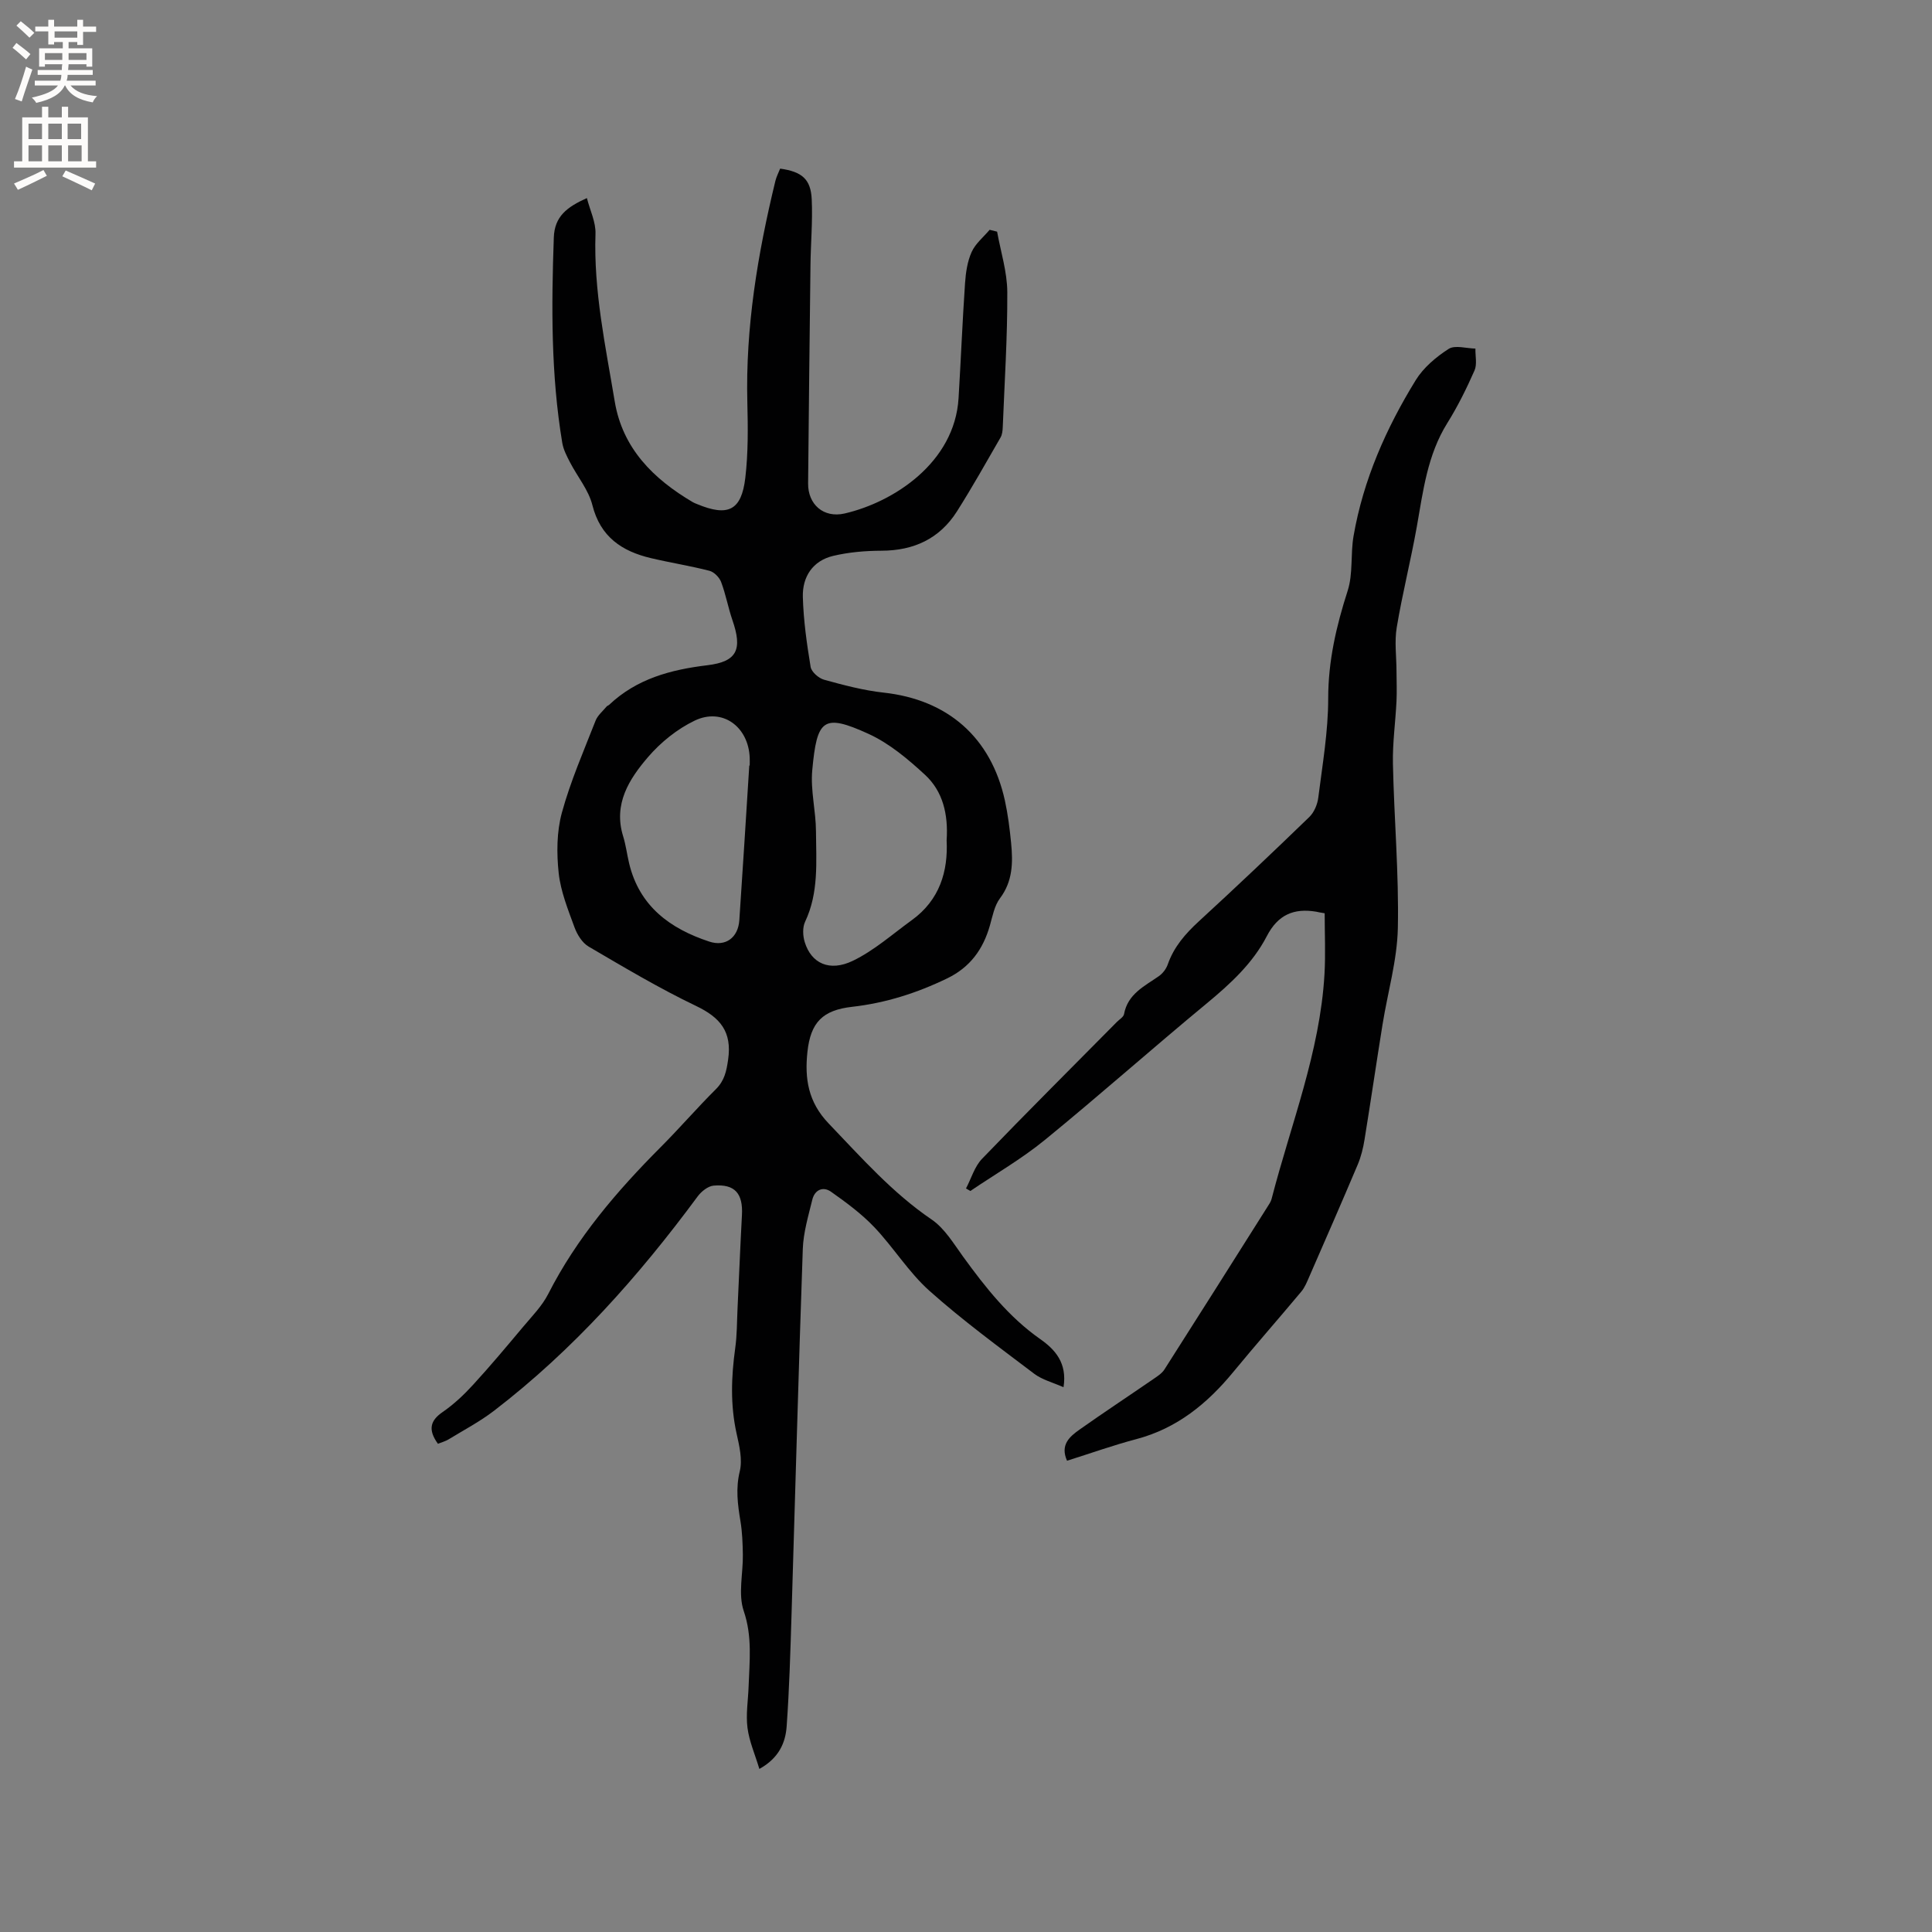
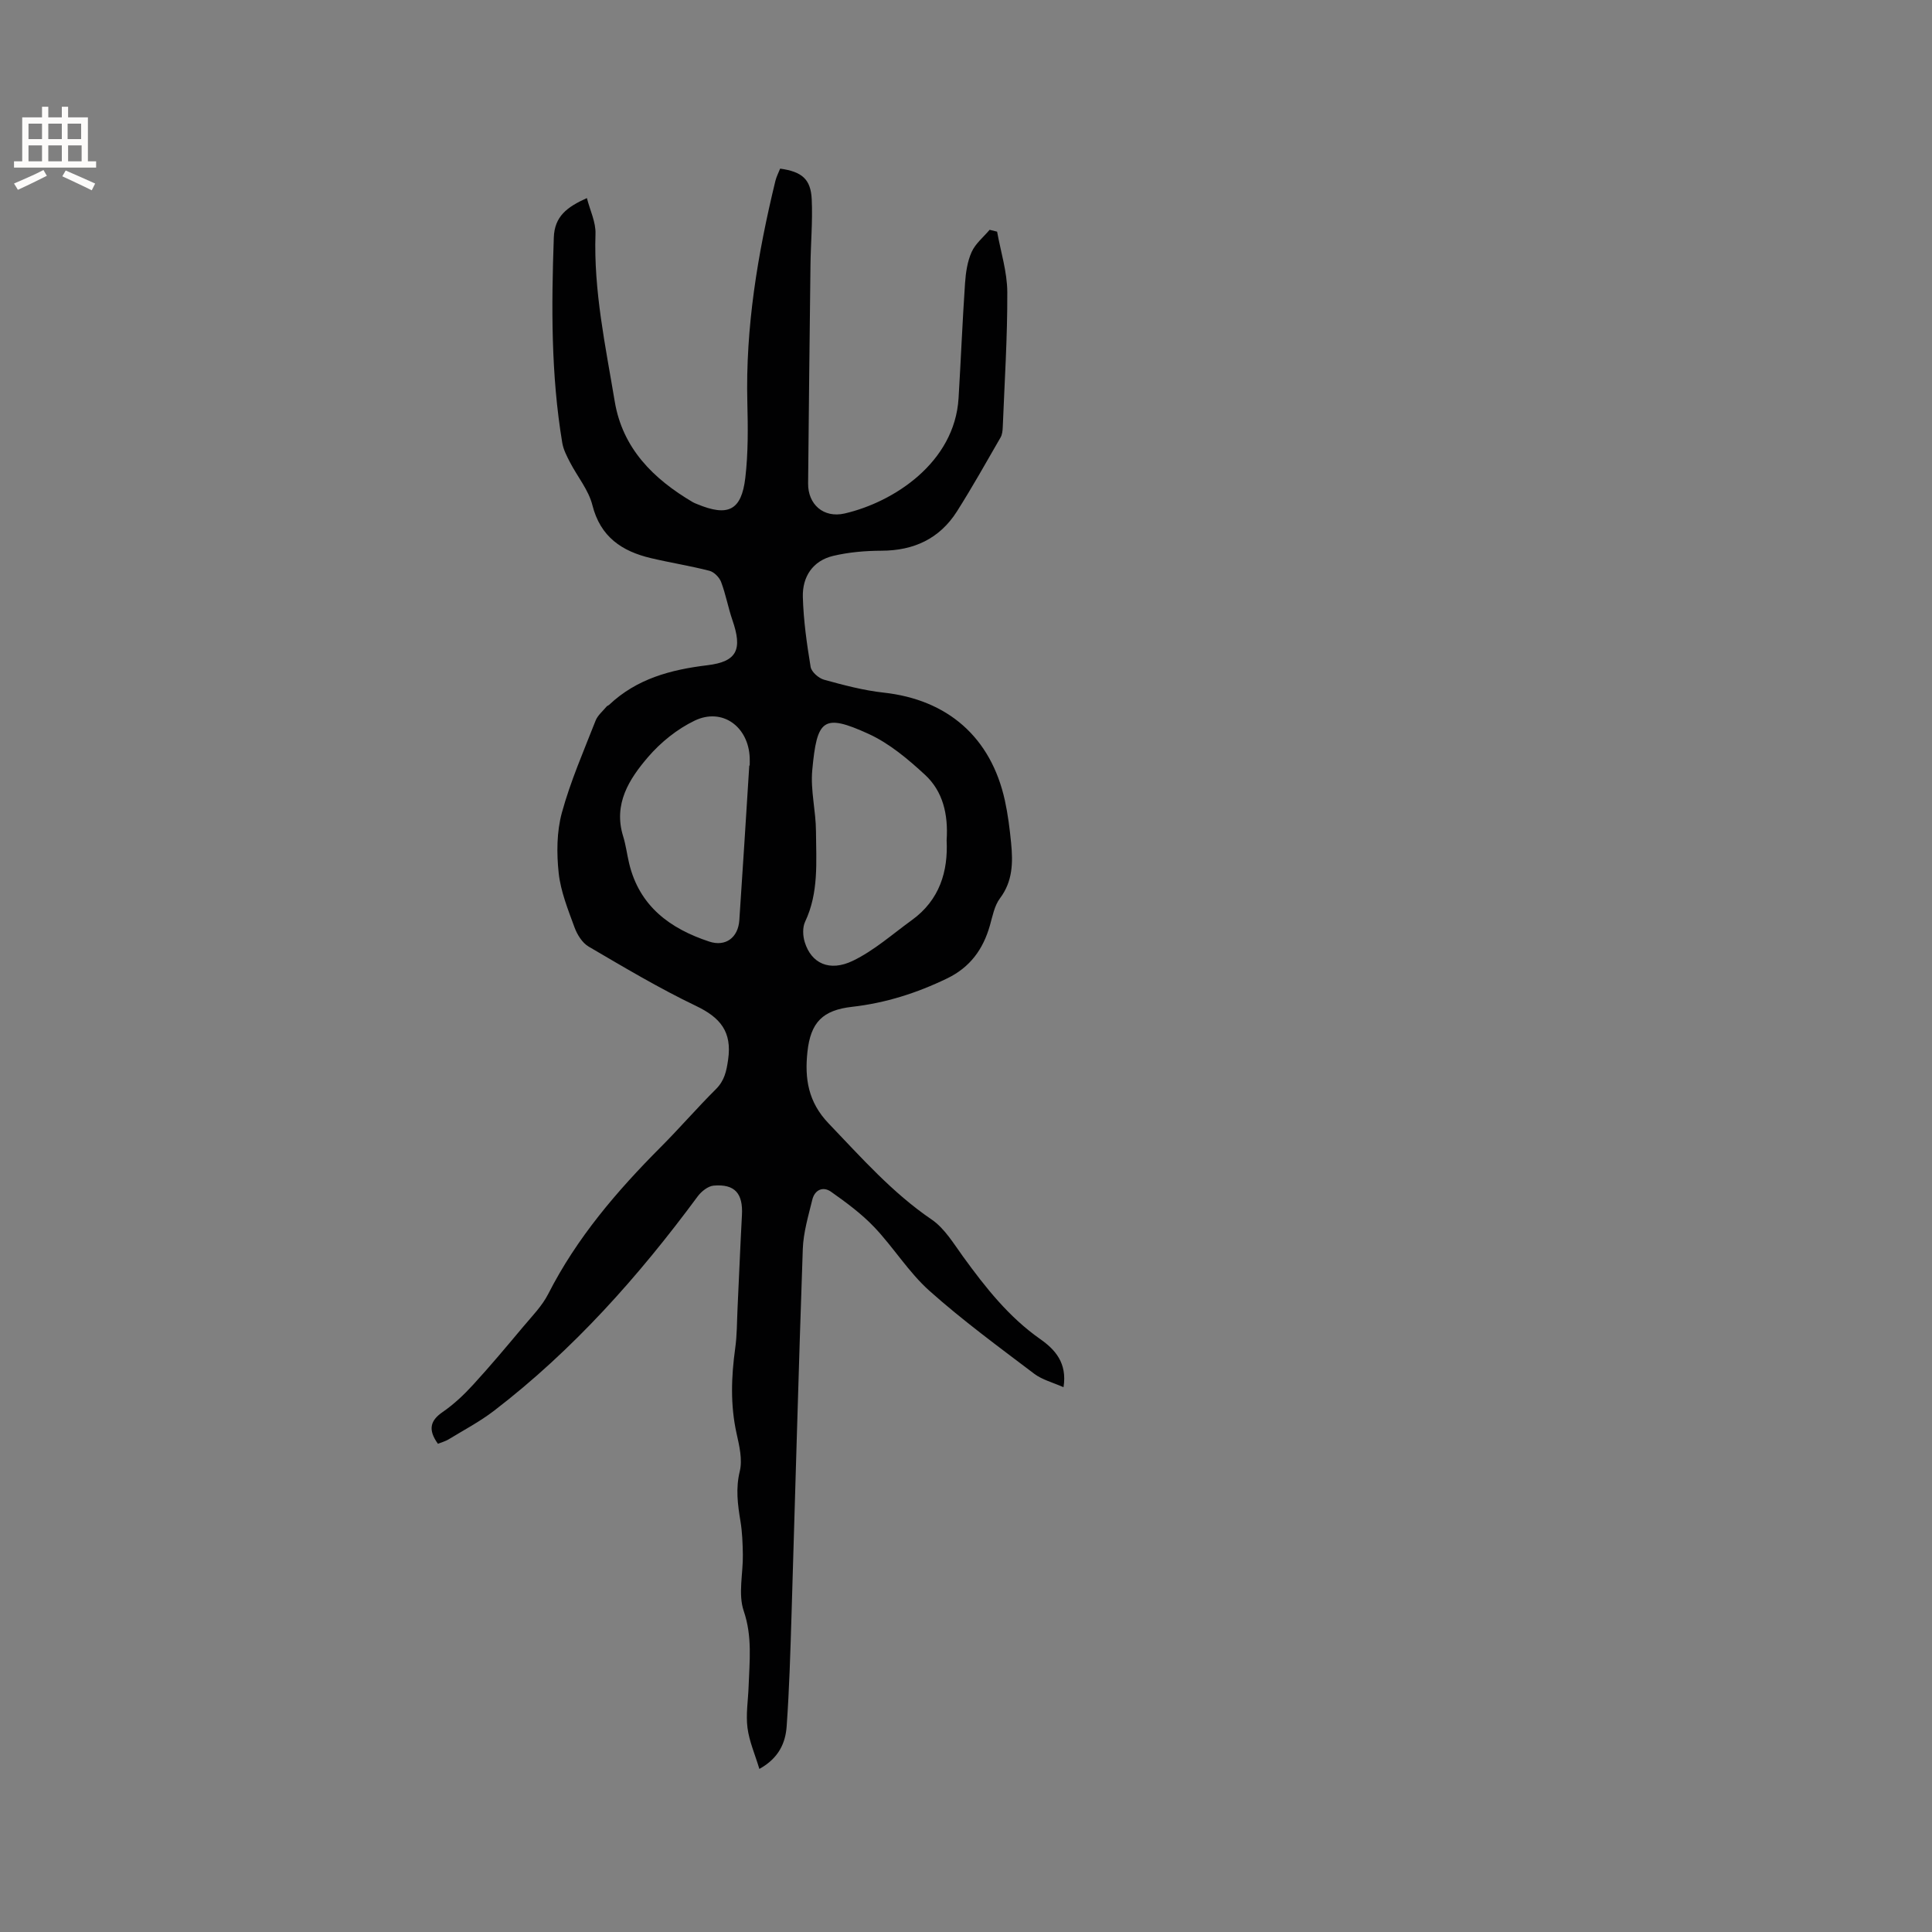
<svg xmlns="http://www.w3.org/2000/svg" enable-background="new 0 0 400 400" viewBox="0 0 400 400">
  <rect x="0" y="0" width="400" height="400" fill="#808080" stroke="none" />
  <path d="m220.19 287.21c-2.22-.99-4.42-1.54-6.07-2.79-7.35-5.57-14.82-11.04-21.69-17.17-4.3-3.84-7.42-8.97-11.42-13.18-2.64-2.78-5.8-5.1-8.95-7.33-1.67-1.18-3.39-.39-3.88 1.64-.82 3.37-1.85 6.78-1.97 10.21-.89 25.22-1.55 50.44-2.33 75.66-.24 7.72-.46 15.45-1.01 23.16-.24 3.4-1.59 6.57-5.65 8.83-.91-3.03-2.1-5.71-2.46-8.51s.13-5.7.23-8.55c.18-5.24.8-10.34-1.01-15.65-1.19-3.5-.12-7.75-.18-11.66-.04-2.32-.12-4.66-.5-6.94-.57-3.45-1.01-6.73-.14-10.31.59-2.42-.09-5.27-.66-7.83-1.31-5.9-1.1-11.76-.28-17.68.38-2.71.35-5.48.48-8.23.31-6.43.56-12.86.91-19.29.25-4.49-1.46-6.5-5.86-6.12-1.17.1-2.55 1.21-3.31 2.24-12.21 16.53-25.77 31.79-42.14 44.36-2.93 2.25-6.24 3.99-9.4 5.92-.69.42-1.51.64-2.23.93-2.11-2.92-1.59-4.81.97-6.57 2.31-1.59 4.42-3.58 6.32-5.66 3.57-3.89 6.96-7.95 10.36-12 1.83-2.19 3.92-4.3 5.19-6.8 5.9-11.59 14.2-21.28 23.29-30.4 3.89-3.9 7.5-8.09 11.41-11.98 1.79-1.78 2.19-3.71 2.54-6.13.83-5.76-1.6-8.7-6.64-11.11-7.63-3.65-14.93-8.01-22.24-12.29-1.32-.77-2.38-2.49-2.93-4-1.34-3.66-2.85-7.4-3.27-11.21-.44-4.12-.42-8.55.66-12.51 1.78-6.5 4.51-12.75 6.98-19.06.43-1.1 1.49-1.96 2.28-2.92.13-.16.37-.21.52-.35 5.72-5.4 12.72-7.28 20.35-8.2 6.22-.75 7.26-3.32 5.18-9.34-.89-2.59-1.37-5.33-2.34-7.89-.36-.96-1.45-2.07-2.41-2.32-3.99-1.03-8.08-1.67-12.1-2.62-6.03-1.42-10.49-4.39-12.15-11-.79-3.13-3.09-5.87-4.62-8.83-.67-1.29-1.38-2.65-1.61-4.05-2.35-14.09-2.25-28.28-1.75-42.5.15-4.36 2.7-6.31 6.85-8.17.64 2.52 1.87 4.99 1.78 7.41-.4 11.78 2.07 23.2 3.98 34.67 1.62 9.76 8.01 16.07 16.17 20.88.27.16.58.27.87.39 6.41 2.67 9.2 1.36 10-5.44.6-5.13.55-10.37.42-15.55-.4-15.6 2.14-30.81 5.8-45.89.22-.9.66-1.74.99-2.57 4.51.63 6.35 2.17 6.54 6.38.21 4.54-.21 9.1-.26 13.65-.19 15.05-.34 30.11-.49 45.16-.04 4.31 3.18 7.22 7.57 6.21 10.13-2.34 22.77-10.52 23.58-23.87.48-7.93.8-15.87 1.34-23.8.15-2.19.48-4.5 1.37-6.47.78-1.74 2.45-3.08 3.72-4.59.52.13 1.04.25 1.55.38.75 4.17 2.09 8.34 2.11 12.52.04 9.32-.57 18.64-.94 27.96-.03.72-.11 1.54-.46 2.14-2.96 5.13-5.86 10.31-9.03 15.31-3.59 5.64-8.92 8.11-15.6 8.13-3.35.01-6.78.3-10.02 1.07-4.24 1.01-6.39 4.33-6.28 8.49.13 4.85.82 9.7 1.61 14.49.17 1.04 1.66 2.35 2.79 2.66 4.05 1.12 8.17 2.21 12.33 2.67 13.25 1.45 22.22 9.24 25.1 22.33.63 2.89 1 5.85 1.29 8.8.39 4.02.36 7.92-2.31 11.46-1.15 1.53-1.53 3.69-2.08 5.61-1.4 4.94-4.1 8.67-8.86 10.97-6.26 3.03-12.75 5.1-19.67 5.88-6.08.69-8.59 3.19-9.25 9.33-.59 5.51.13 10.38 4.4 14.83 6.75 7.04 13.15 14.32 21.32 19.88 2.68 1.83 4.54 4.97 6.52 7.7 4.62 6.36 9.43 12.48 15.98 17.07 3.04 2.14 5.6 4.92 4.8 9.95zm-24.2-113.23c.36-5.44-.8-10.16-4.46-13.55-3.53-3.26-7.4-6.52-11.71-8.49-9.42-4.29-10.67-3.03-11.65 7.51-.39 4.16.75 8.44.77 12.67.04 6.3.6 12.69-2.25 18.71-.56 1.18-.48 2.95-.07 4.25 1.35 4.36 5.11 6.18 9.96 3.84 4.39-2.12 8.18-5.5 12.18-8.4 5.81-4.18 7.55-10.16 7.23-16.54zm-40.86-15.48h.09c0-.53.02-1.06 0-1.59-.24-6.47-5.67-10.46-11.4-7.71-3.6 1.73-7.01 4.47-9.63 7.52-3.94 4.58-7.25 9.75-5.17 16.44.56 1.81.79 3.72 1.23 5.57 2.12 8.89 8.47 13.54 16.61 16.22 3.38 1.11 5.96-.83 6.21-4.43.73-10.67 1.38-21.35 2.06-32.02z" fill="#010102" />
-   <path d="m273.14 188.89c-.2-.05-.4-.1-.61-.13-4.65-.78-7.95.61-10.26 5.08-2.91 5.61-7.53 9.85-12.41 13.89-11.27 9.31-22.21 19.04-33.53 28.28-4.81 3.93-10.26 7.07-15.43 10.57-.3-.17-.6-.34-.9-.52 1.09-2.07 1.77-4.54 3.33-6.15 9.19-9.55 18.59-18.9 27.91-28.33.52-.53 1.37-1.01 1.48-1.62.77-4.18 4.22-5.77 7.21-7.86.81-.56 1.53-1.52 1.85-2.45 1.27-3.62 3.63-6.32 6.41-8.88 7.73-7.1 15.35-14.32 22.89-21.62 1-.97 1.69-2.62 1.86-4.03.86-6.82 2.05-13.67 2.05-20.51 0-7.78 1.68-15 4.03-22.3 1.14-3.54.57-7.6 1.22-11.34 2.02-11.64 6.73-22.28 12.87-32.26 1.6-2.6 4.21-4.8 6.81-6.47 1.32-.85 3.66-.1 5.55-.07-.04 1.53.38 3.25-.19 4.54-1.65 3.74-3.48 7.44-5.64 10.9-4.12 6.61-5 14.07-6.31 21.47-1.24 6.97-2.99 13.84-4.15 20.82-.49 2.92-.06 6-.05 9 .01 2.09.1 4.18 0 6.27-.21 4.32-.83 8.64-.74 12.95.24 11.34 1.25 22.69 1.02 34.01-.14 6.68-2.1 13.31-3.17 19.98-1.28 7.94-2.44 15.9-3.73 23.84-.28 1.75-.72 3.53-1.4 5.15-3.29 7.79-6.68 15.53-10.06 23.27-.46 1.05-.9 2.17-1.62 3.03-4.67 5.59-9.49 11.06-14.12 16.69-5.38 6.53-11.64 11.64-20.02 13.86-4.78 1.26-9.45 2.93-14.37 4.48-1.47-3.29.53-4.99 2.56-6.43 5.02-3.55 10.15-6.93 15.22-10.42.86-.59 1.84-1.2 2.38-2.04 7.14-11.19 14.22-22.41 21.31-33.64.34-.54.73-1.08.88-1.68 3.98-15.43 10.02-30.39 10.95-46.52.24-4.19.04-8.41.04-12.62-.38-.06-.75-.13-1.12-.19z" fill="#010102" />
  <g fill="#fcfbfa">
-     <path d="m2.6 9.9.8-1c.9.7 1.9 1.4 2.9 2.3l-.9 1.1c-1.1-1-2-1.8-2.8-2.4zm.5 10.6c.9-2.1 1.6-4.3 2.3-6.7.4.2.8.4 1.3.6-.7 2.1-1.5 4.3-2.2 6.6zm.3-15.2.9-.9c1 .8 2 1.6 2.8 2.4l-1 1c-.9-.9-1.8-1.7-2.7-2.5zm12.6-1.2h1.2v1.4h2.7v1.1h-2.7v2.7h-1.2v-.6h-1.8v1.3h4.9v3.8h-1.2v-.5h-3.7c0 .4-.1.9-.1 1.2h5.1v1h-5.2c0 .5-.1.9-.2 1.2h6v1h-5.2c1.1 1.3 2.9 2 5.5 2.2-.4.4-.7.8-.9 1.3-2.9-.5-4.8-1.6-5.7-3.5h-.1c-.8 1.7-2.7 2.9-5.9 3.6-.2-.4-.6-.8-.9-1.1 2.8-.6 4.6-1.4 5.4-2.5h-4.8v-1h5.3c.1-.3.2-.7.2-1.2h-4.9v-1h5c0-.4 0-.8.1-1.2h-3.6v.5h-1.2v-3.8h4.9v-1.3h-1.8v.5h-1.2v-2.7h-2.7v-1h2.7v-1.4h1.2v1.4h4.8zm-6.7 8.3h3.6c0-.4 0-.9 0-1.4h-3.6zm1.9-4.6h4.8v-1.3h-4.7v1.3zm6.7 3.2h-3.7v1.4h3.7z" />
    <path d="m8.7 22.1h1.3v2.2h2.8v-2.2h1.3v2.2h4.1v9.1h1.7v1.3h-17v-1.3h1.7v-9.1h4.1zm.3 13.1.7 1.2c-1.8.9-3.8 1.9-6 2.9-.2-.4-.5-.8-.8-1.3 2.3-1 4.4-1.9 6.1-2.8zm-3.1-6.4h2.8v-3.2h-2.8zm0 4.6h2.8v-3.3h-2.8zm4.1-4.6h2.8v-3.2h-2.8zm0 4.6h2.8v-3.3h-2.8zm3.6 1.9c2.1.9 4.1 1.8 6.1 2.7l-.7 1.4c-2.2-1.1-4.2-2-6.1-2.9zm3.2-9.7h-2.8v3.2h2.8zm-2.7 7.8h2.8v-3.3h-2.8z" />
  </g>
</svg>